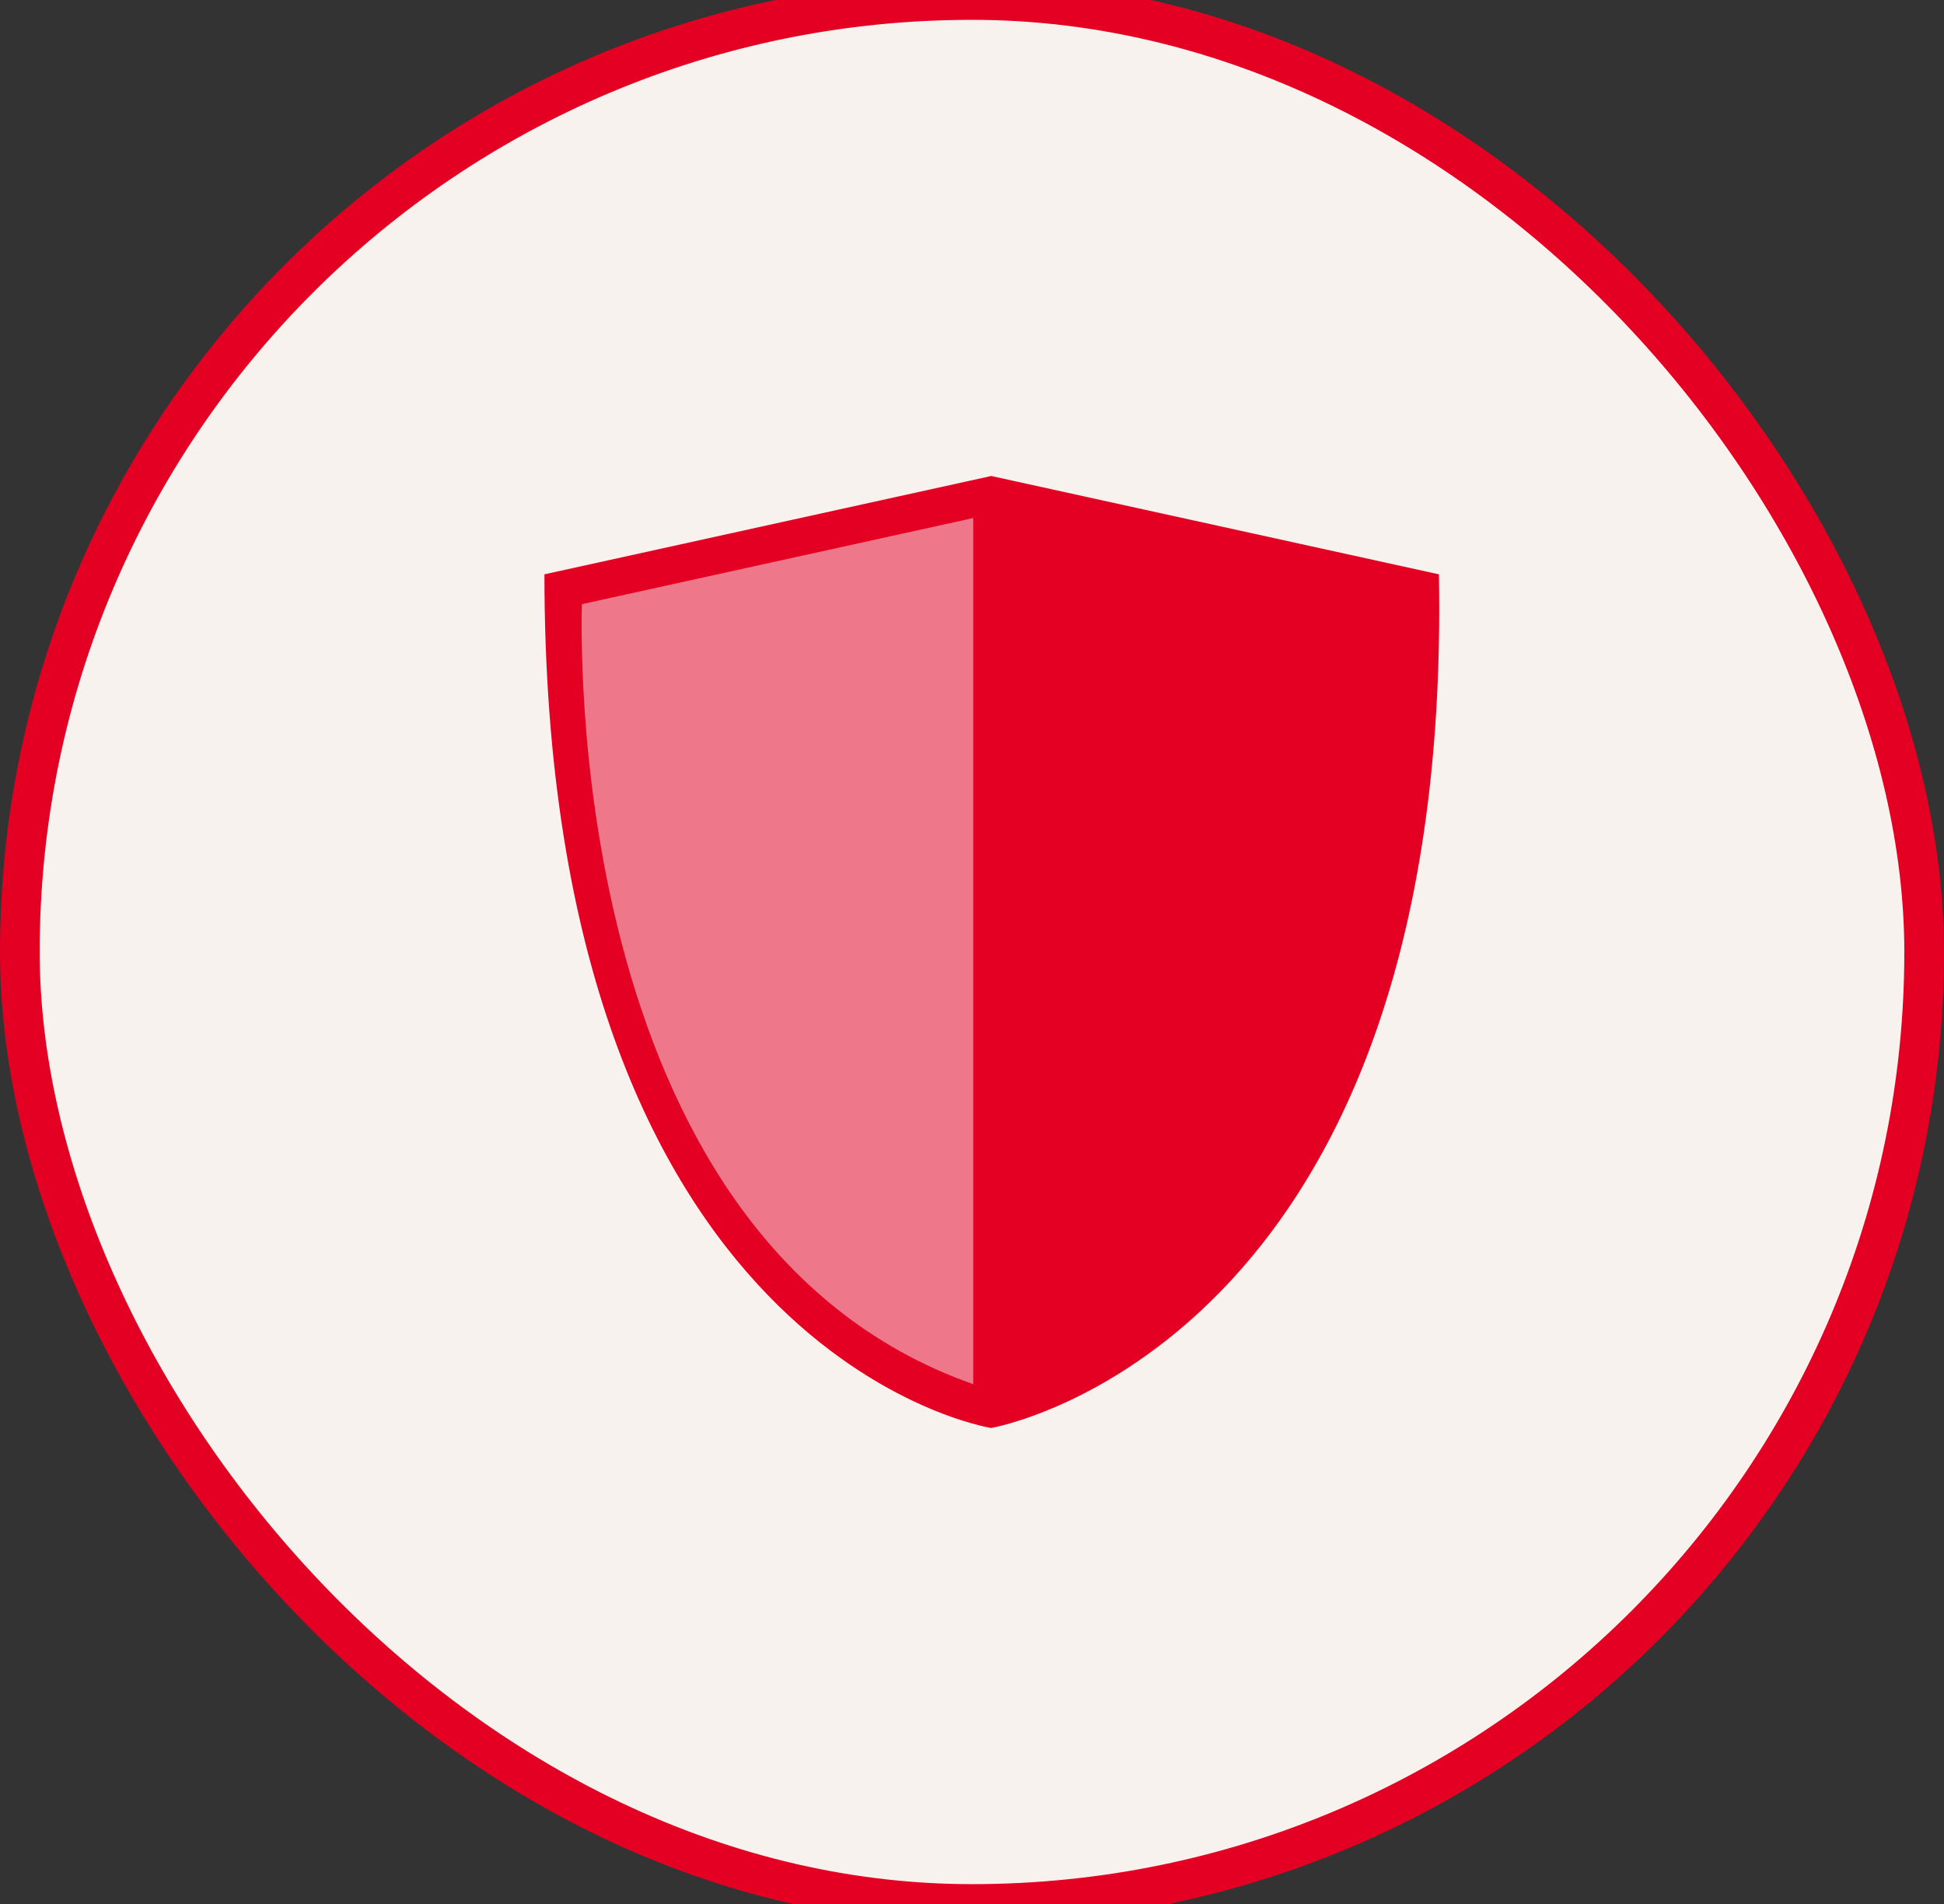
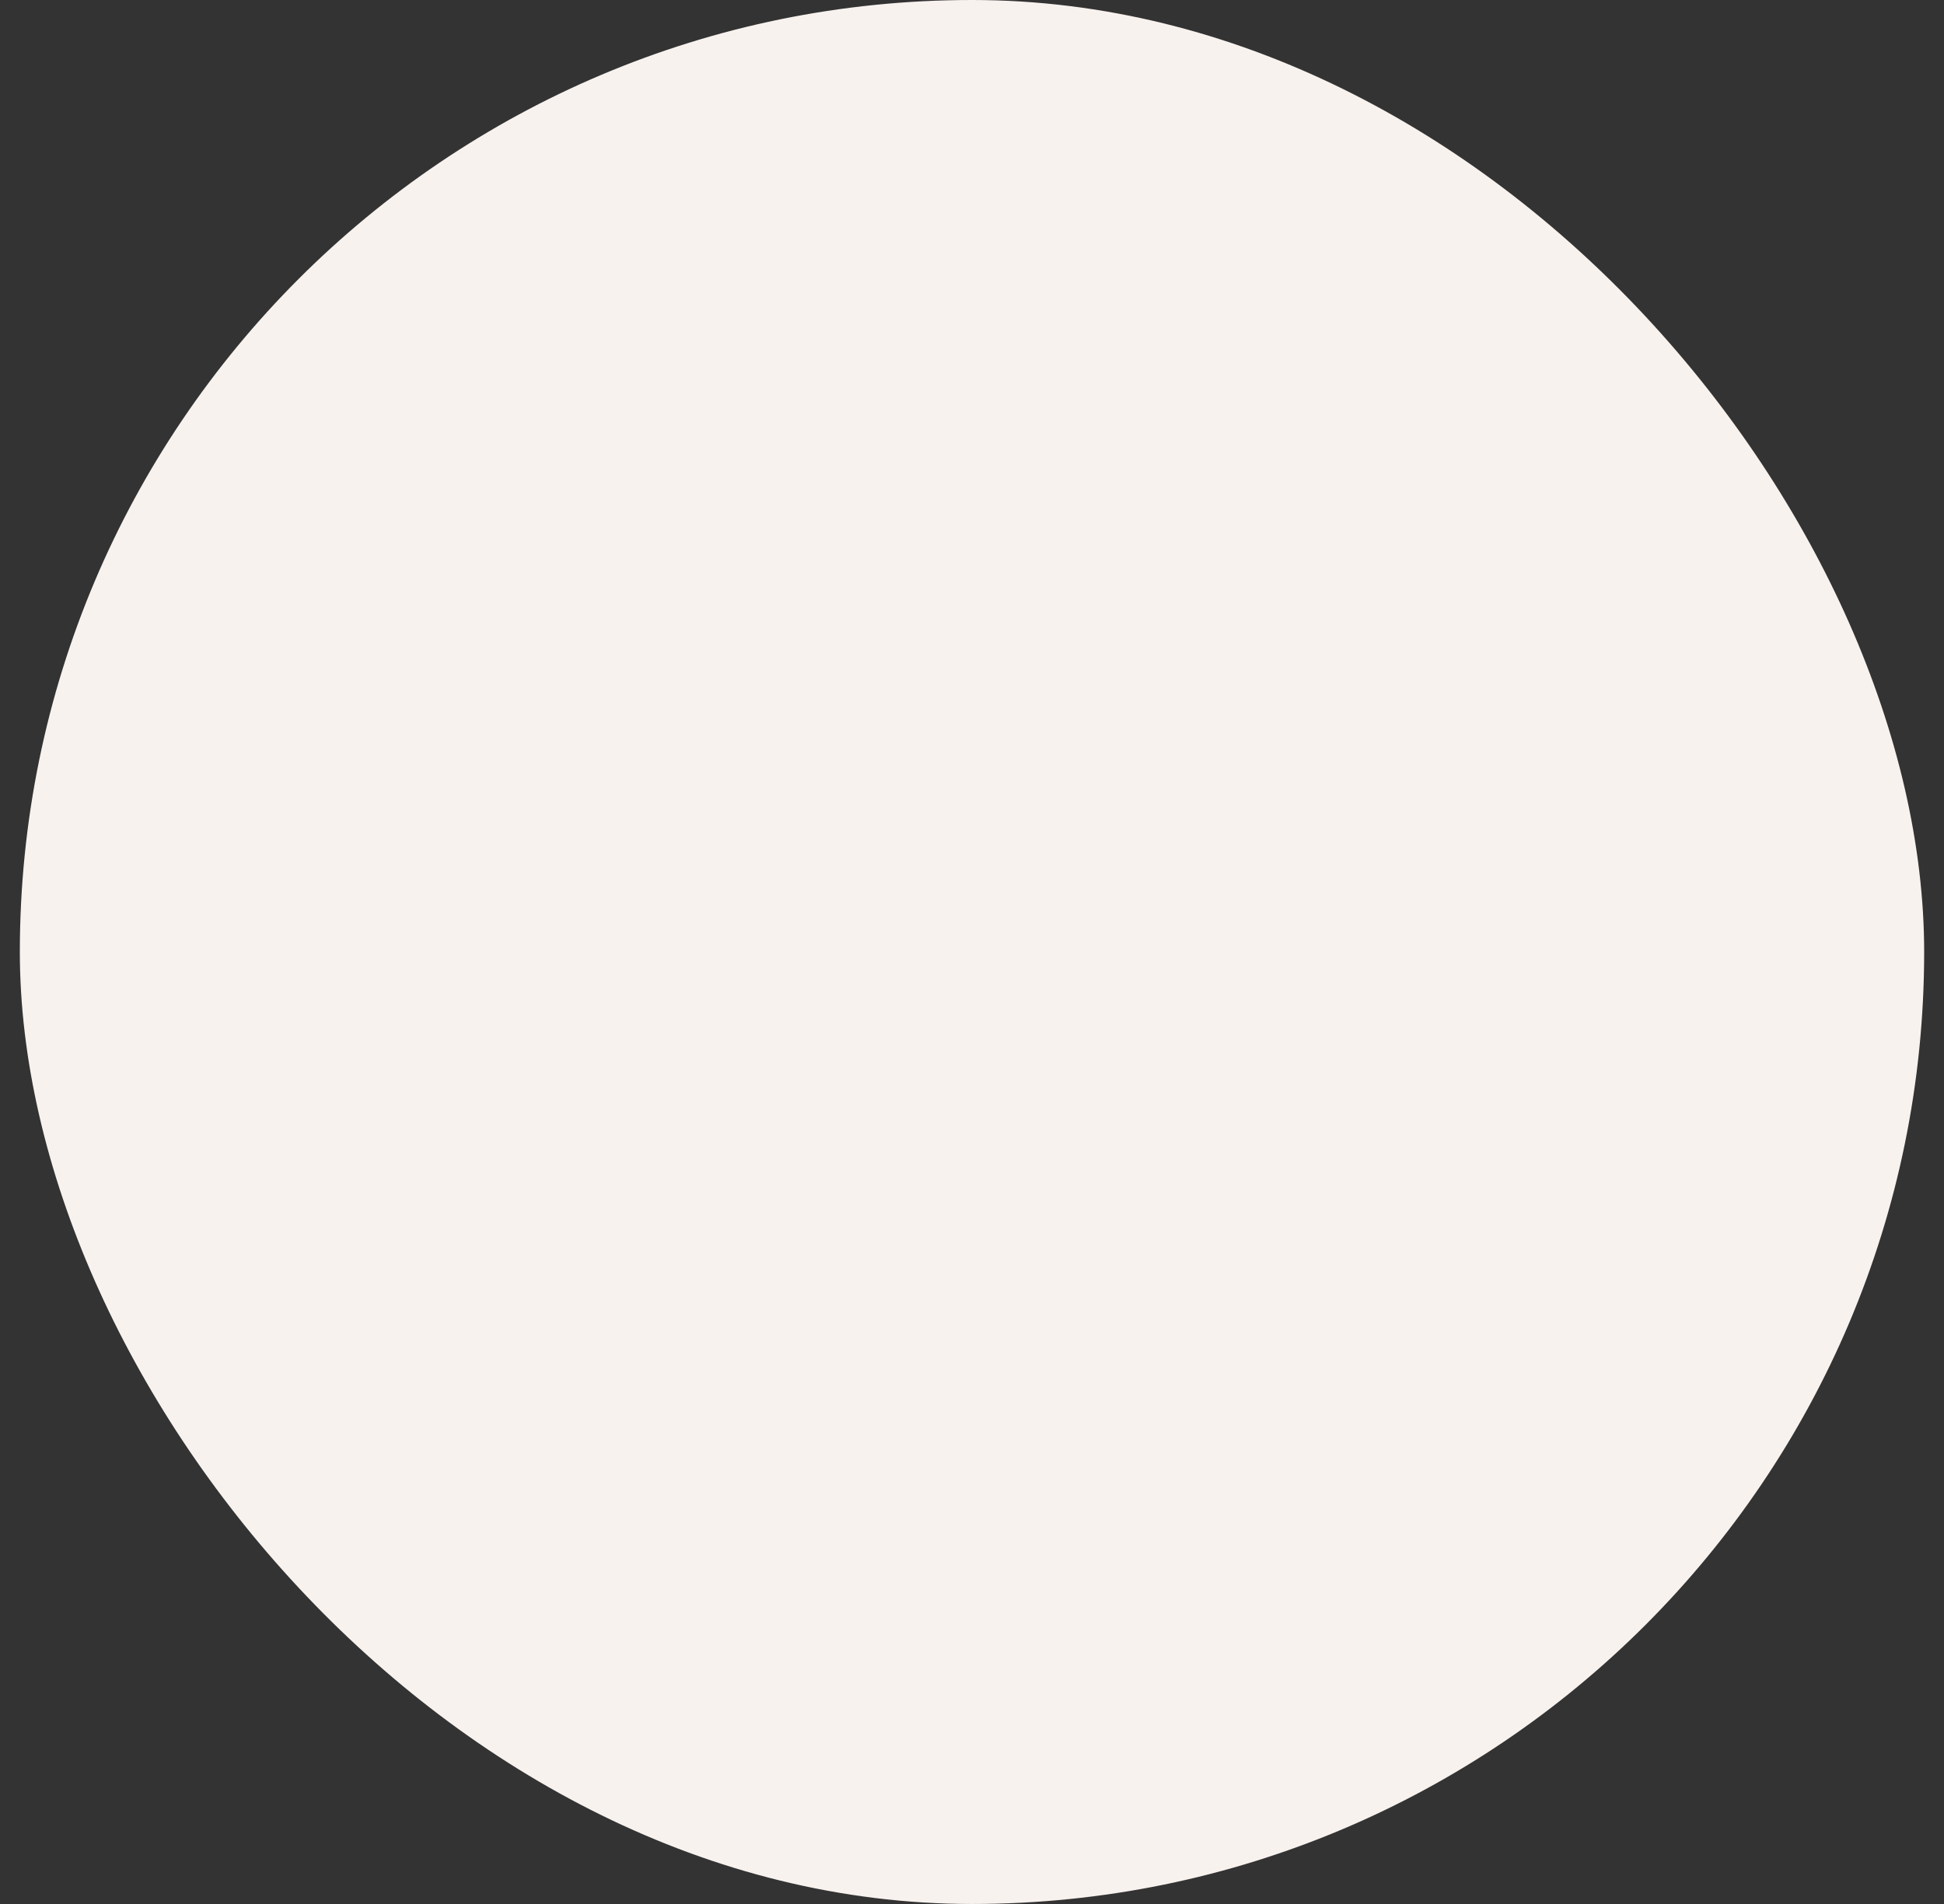
<svg xmlns="http://www.w3.org/2000/svg" fill="none" viewBox="0 0 49 48" height="48" width="49">
  <rect x="0" y="0" width="49" height="48" fill="#333333" stroke="none" />
  <rect fill="#F8F2EF" rx="24" height="48" width="48" x="0.5" />
-   <rect stroke="#E40022" rx="24" height="48" width="48" x="0.5" />
  <g clip-path="url(#clip0_328_4374)">
-     <path fill="#E40022" d="M36.269 14.479L24.985 12L13.723 14.479C13.723 34.238 24.982 36 24.982 36C24.982 36 36.623 34.016 36.269 14.479Z" />
-     <path fill="#EE788A" d="M24.531 34.896C14.051 31.201 14.671 15.506 14.667 15.231L24.531 13.06V34.896Z" />
-     <path fill="#E40022" d="M25.469 34.888V13.066L35.329 15.232C35.326 15.509 35.865 31.302 25.469 34.888Z" />
-   </g>
+     </g>
  <defs>
    <clipPath id="clip0_328_4374">
      <rect transform="translate(13 12)" fill="white" height="24" width="24" />
    </clipPath>
  </defs>
</svg>